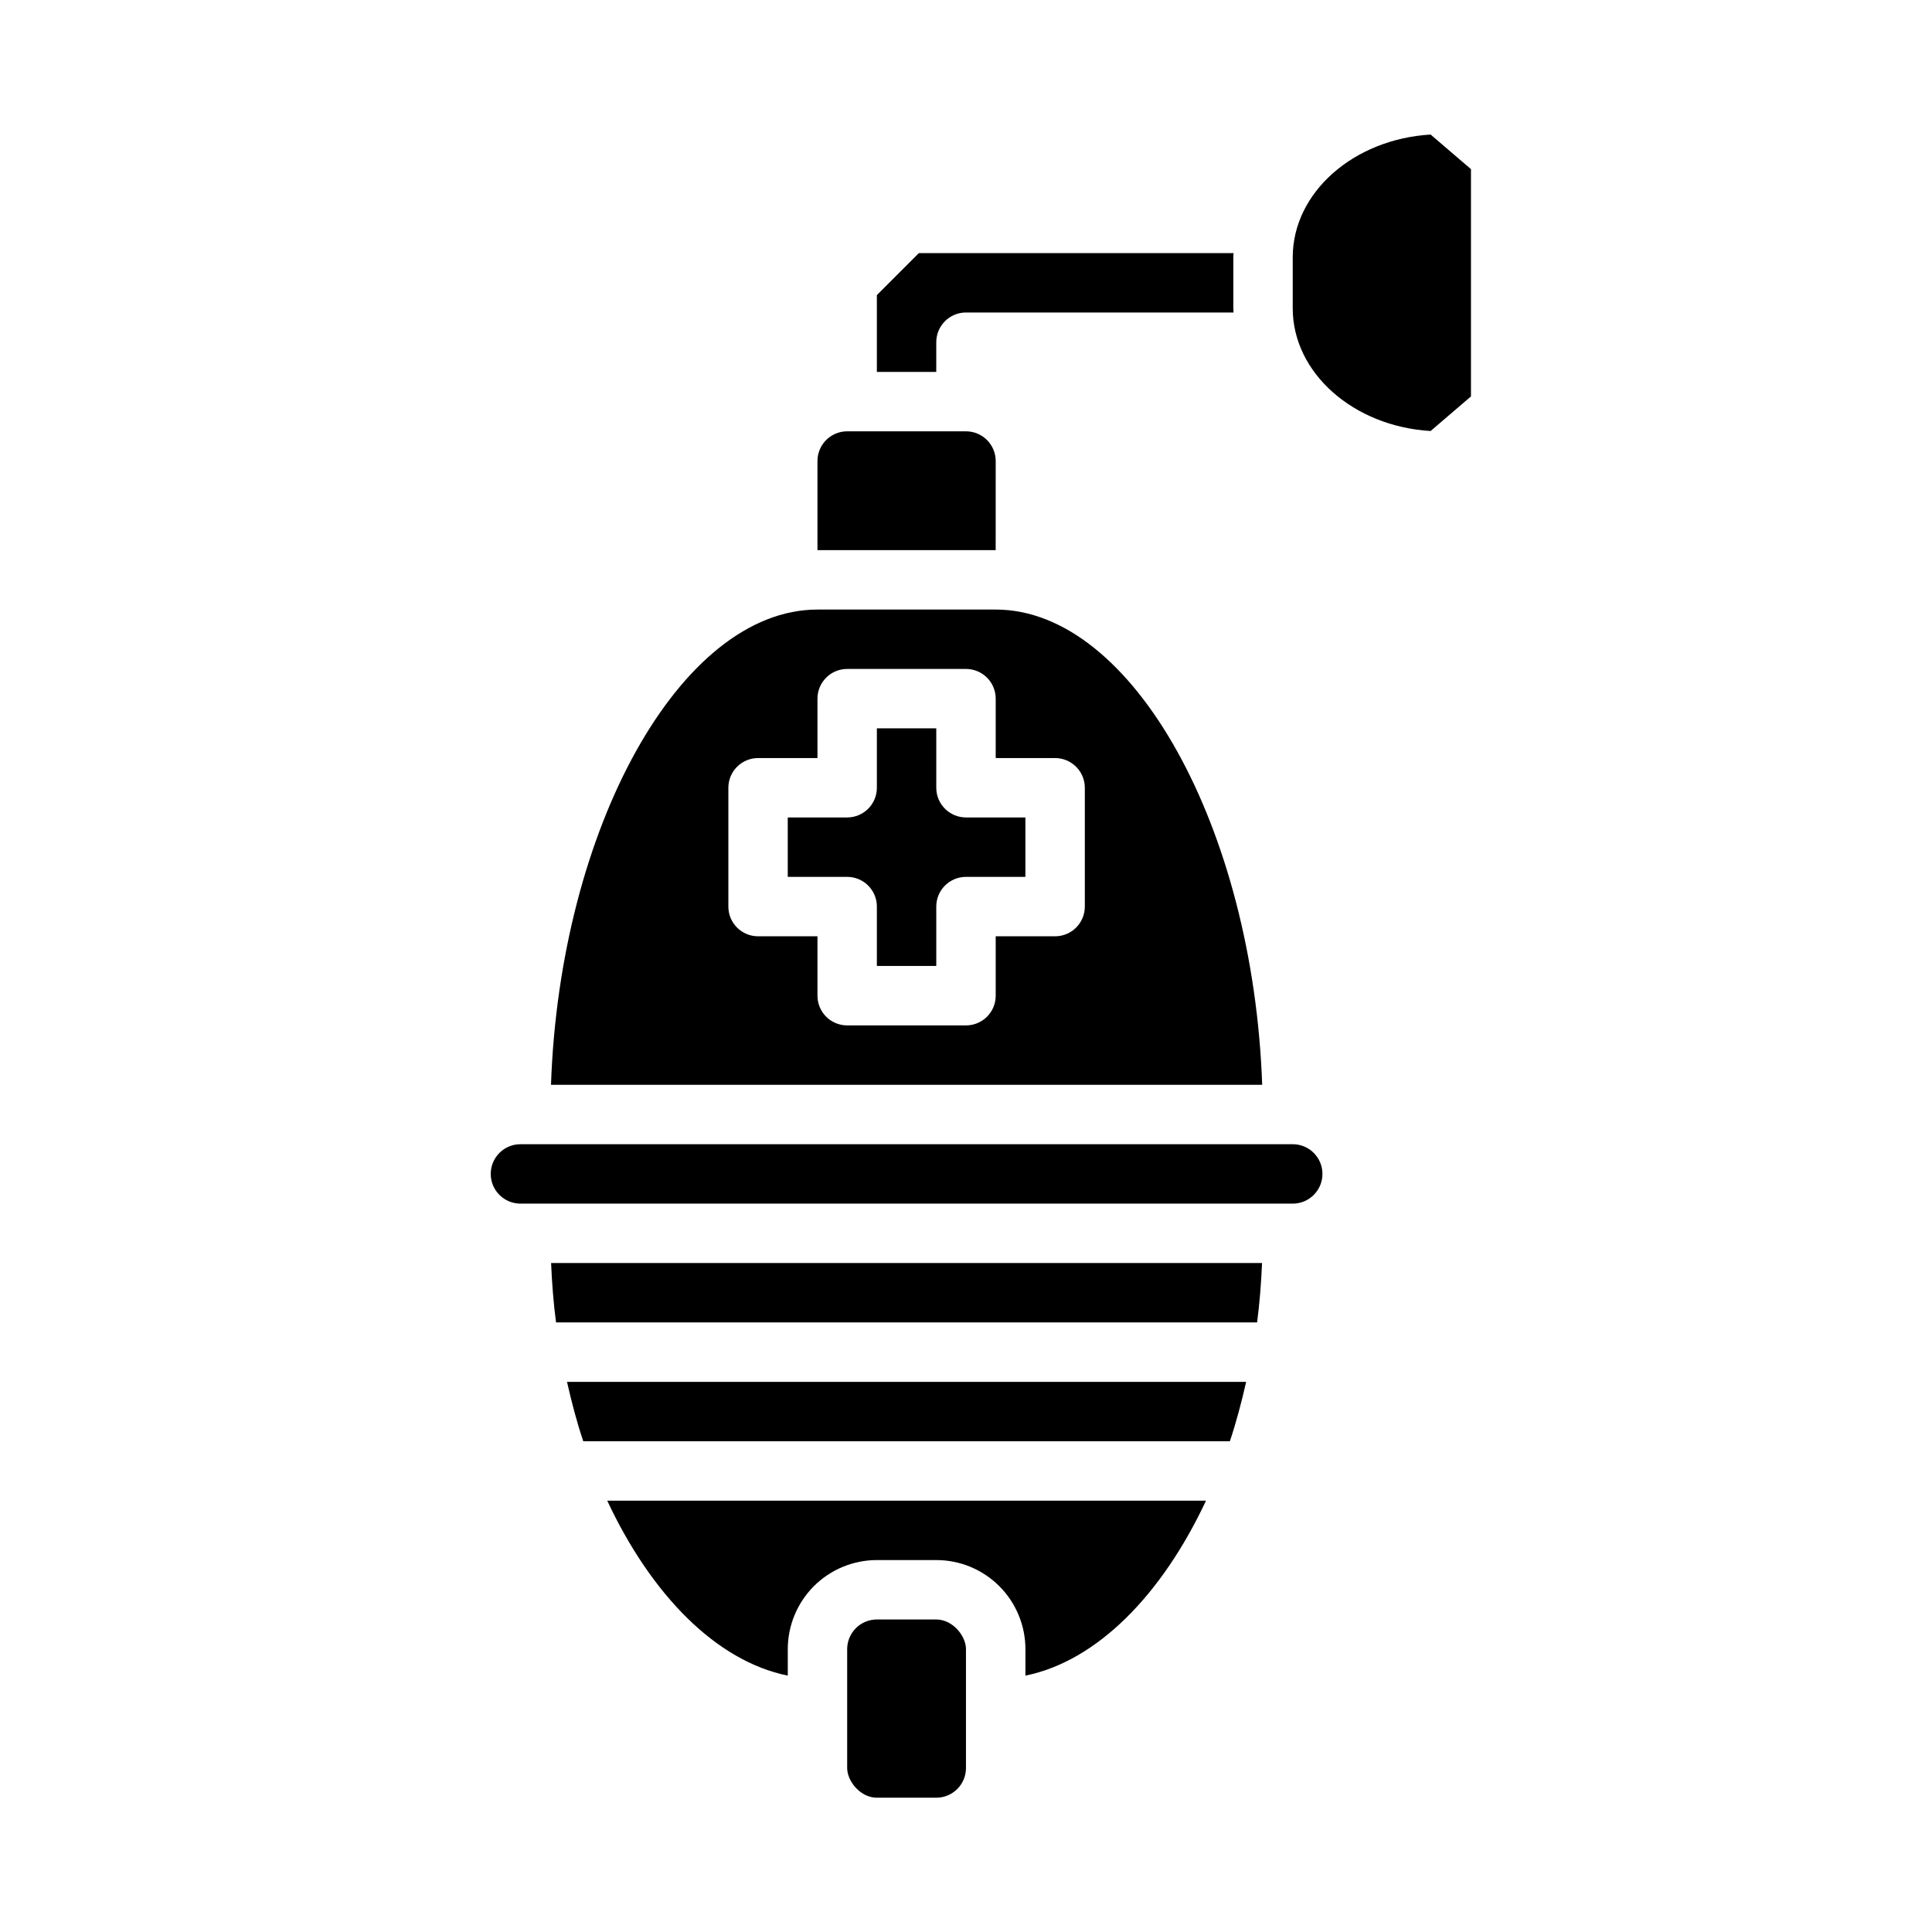
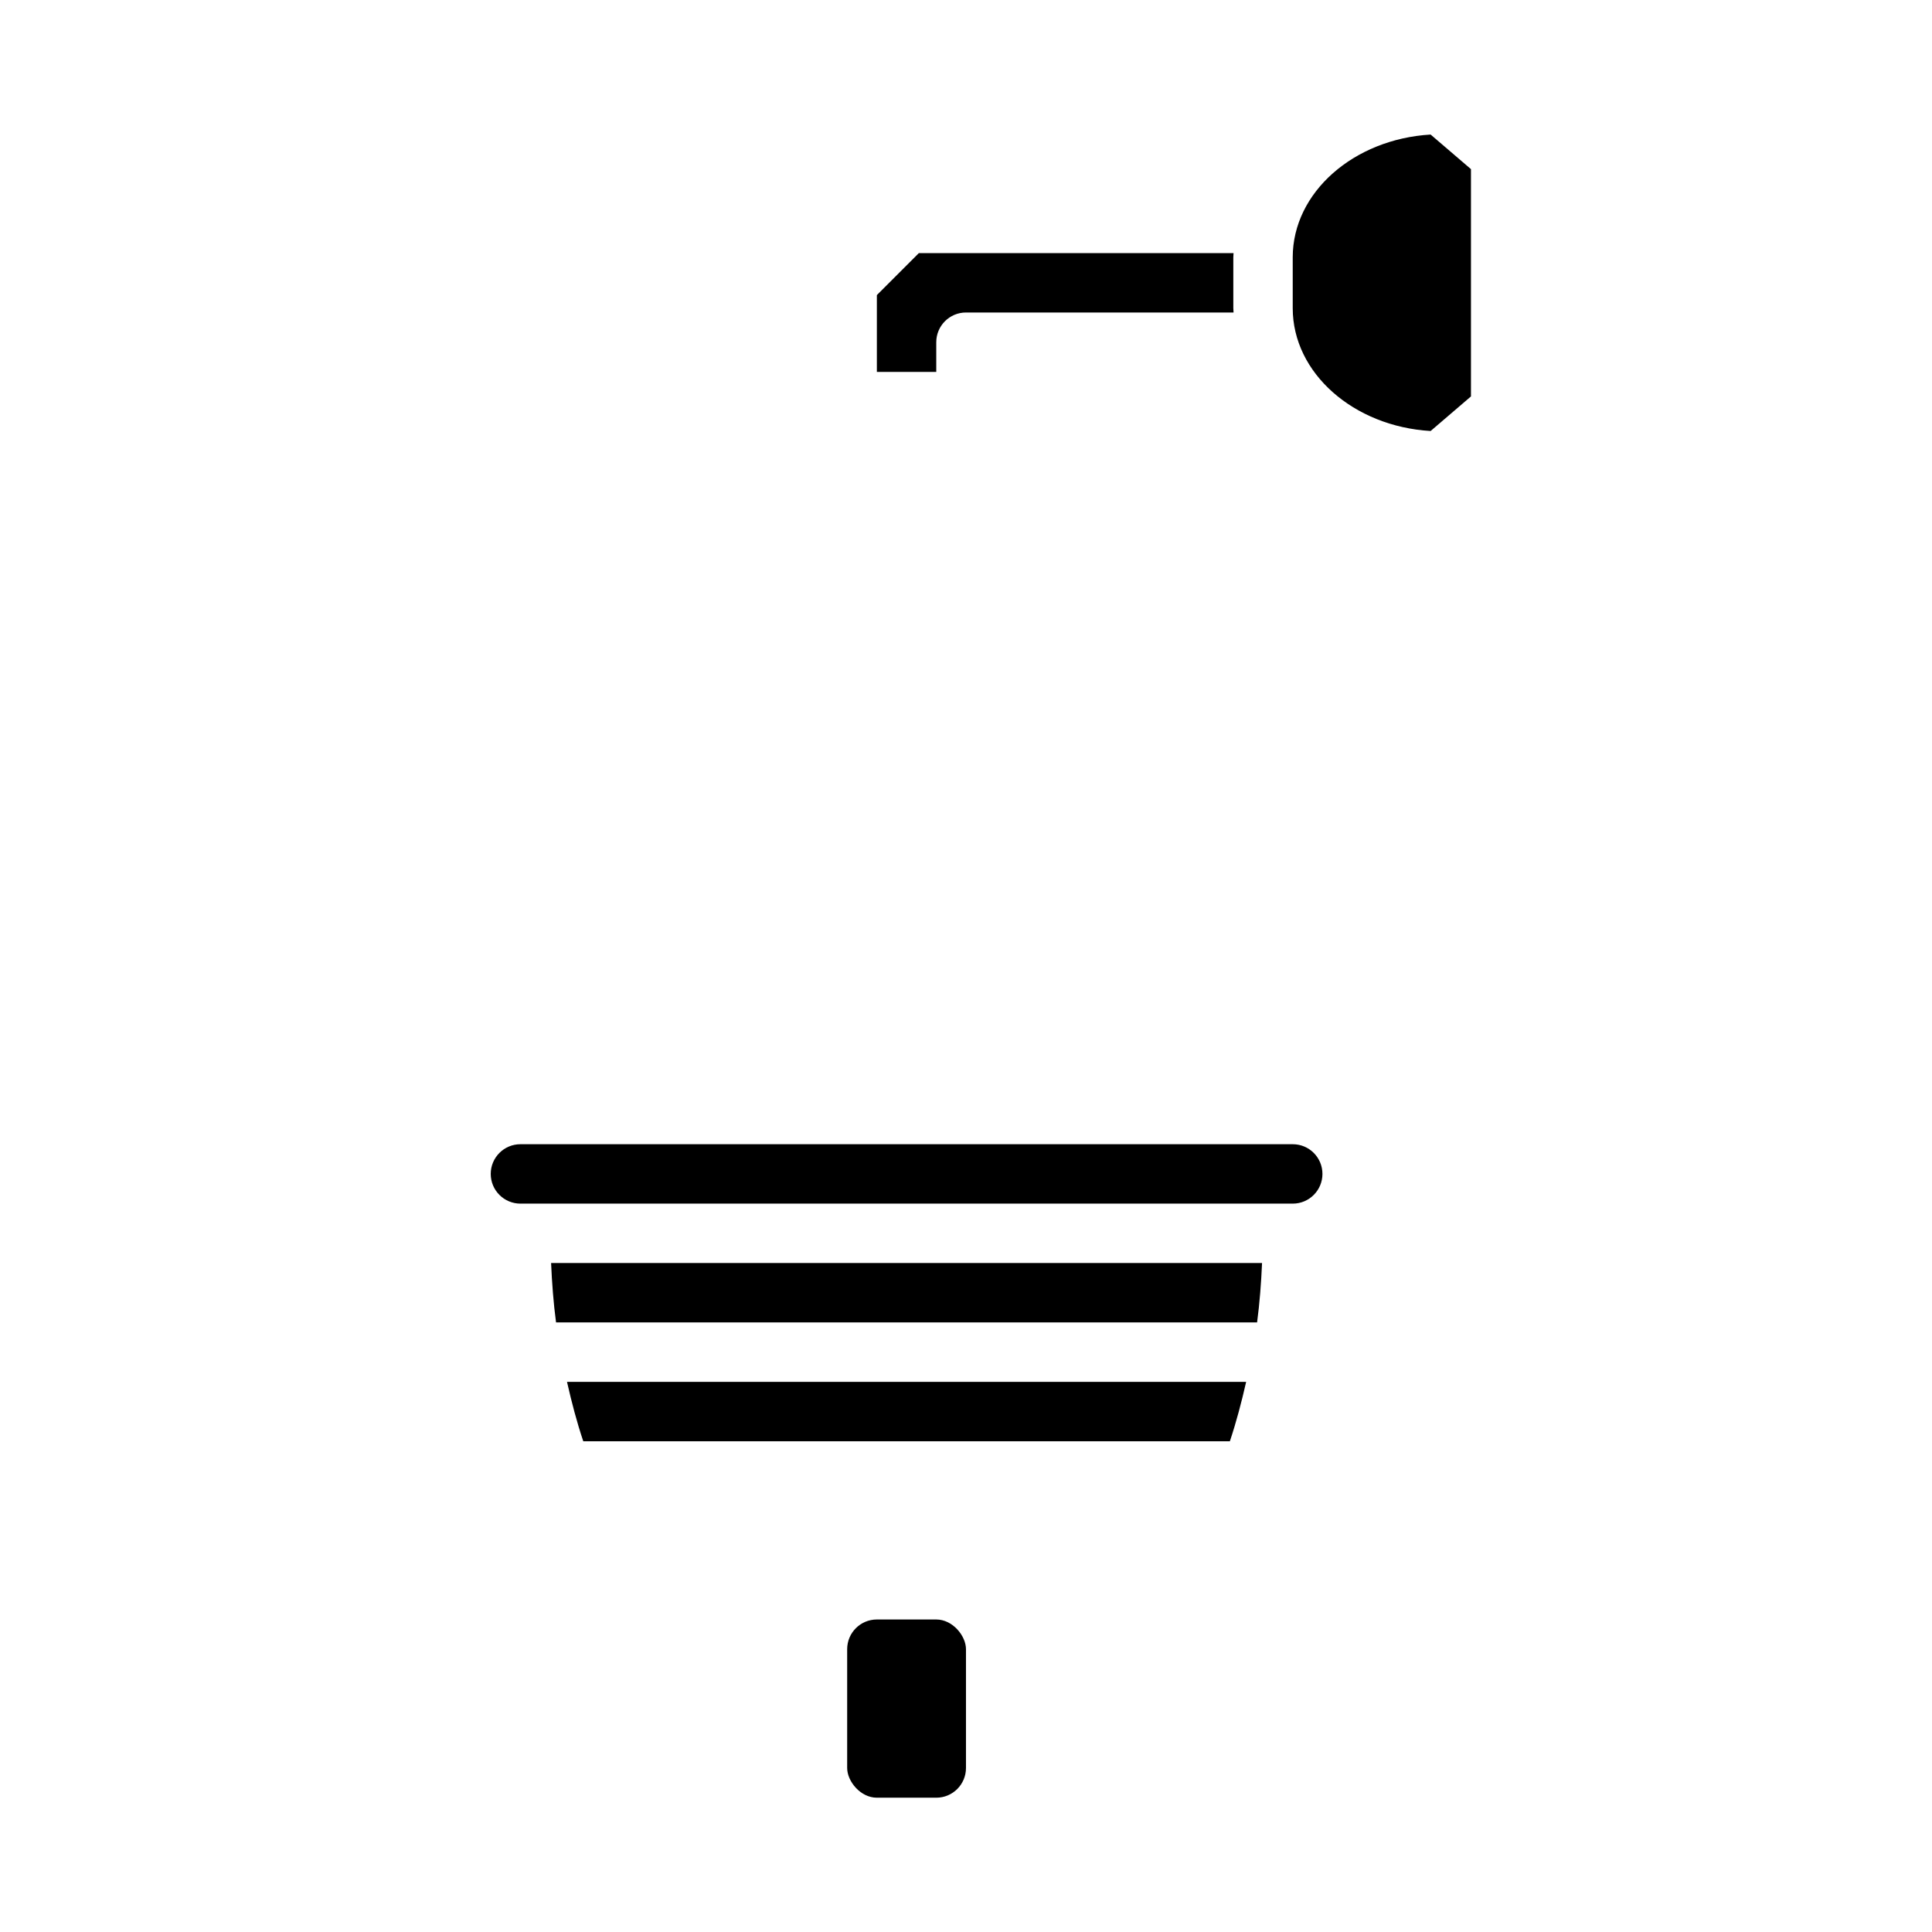
<svg xmlns="http://www.w3.org/2000/svg" fill="#000000" width="800px" height="800px" version="1.1" viewBox="144 144 512 512">
  <g>
-     <path d="m352.77 588.06v-7.008c0-6.262 2.488-12.27 6.918-16.699 4.43-4.43 10.434-6.918 16.699-6.918h15.742c6.266 0 12.273 2.488 16.699 6.918 4.43 4.43 6.918 10.438 6.918 16.699v7.008c19.02-3.871 36.211-21.492 47.855-46.367h-158.68c11.641 24.875 28.832 42.508 47.852 46.367z" />
    <path d="m376.38 573.18h15.742c4.348 0 7.871 4.348 7.871 7.871v31.488c0 4.348-3.523 7.871-7.871 7.871h-15.742c-4.348 0-7.871-4.348-7.871-7.871v-31.488c0-4.348 3.523-7.871 7.871-7.871z" />
    <path d="m523.13 258.22 10.691-9.164v-60.234l-10.691-9.164c-20.387 1.203-36.543 15.336-36.543 32.535v13.492c0 17.199 16.156 31.332 36.543 32.535z" />
    <path d="m298.57 525.95h171.36c1.684-5.047 3.086-10.336 4.312-15.742h-179.98c1.227 5.406 2.613 10.699 4.312 15.742z" />
    <path d="m291.36 494.46h185.78c0.684-5.148 1.086-10.422 1.316-15.742h-188.41c0.227 5.32 0.629 10.598 1.312 15.742z" />
    <path d="m274.05 455.1c0 2.09 0.828 4.09 2.305 5.566 1.477 1.477 3.481 2.309 5.566 2.309h204.67c4.348 0 7.871-3.527 7.871-7.875 0-4.348-3.523-7.871-7.871-7.871h-204.67c-4.348 0-7.871 3.523-7.871 7.871z" />
    <path d="m392.12 234.69c0-4.348 3.527-7.875 7.875-7.875h70.91c0-0.379-0.062-0.789-0.062-1.125v-13.492c0-0.379 0.055-0.789 0.062-1.125h-83.398l-11.129 11.129v20.359h15.742z" />
-     <path d="m407.87 266.18c0-2.09-0.828-4.09-2.305-5.566-1.477-1.477-3.481-2.309-5.566-2.309h-31.488c-4.348 0-7.875 3.527-7.875 7.875v23.617h47.23z" />
-     <path d="m376.38 384.25v15.742h15.742v-15.742c0-4.348 3.527-7.871 7.875-7.871h15.742v-15.746h-15.742c-4.348 0-7.875-3.523-7.875-7.871v-15.742h-15.742v15.742c0 2.09-0.828 4.09-2.305 5.566-1.477 1.477-3.481 2.305-5.566 2.305h-15.746v15.742h15.742l0.004 0.004c2.086 0 4.09 0.828 5.566 2.305s2.305 3.481 2.305 5.566z" />
-     <path d="m290.02 431.49h188.47c-2.363-67.945-34.281-125.95-70.621-125.95h-47.234c-36.336 0-68.289 58.008-70.617 125.95zm47.004-78.723c0-4.348 3.523-7.871 7.871-7.871h15.742v-15.746c0-4.348 3.527-7.871 7.875-7.871h31.488c2.086 0 4.09 0.832 5.566 2.305 1.477 1.477 2.305 3.481 2.305 5.566v15.742h15.742v0.004c2.09 0 4.09 0.828 5.566 2.305 1.477 1.477 2.309 3.481 2.309 5.566v31.488c0 2.09-0.832 4.09-2.309 5.566-1.477 1.477-3.477 2.305-5.566 2.305h-15.742v15.746c0 2.086-0.828 4.09-2.305 5.566-1.477 1.477-3.481 2.305-5.566 2.305h-31.488c-4.348 0-7.875-3.523-7.875-7.871v-15.746h-15.742c-4.348 0-7.871-3.523-7.871-7.871z" />
  </g>
</svg>